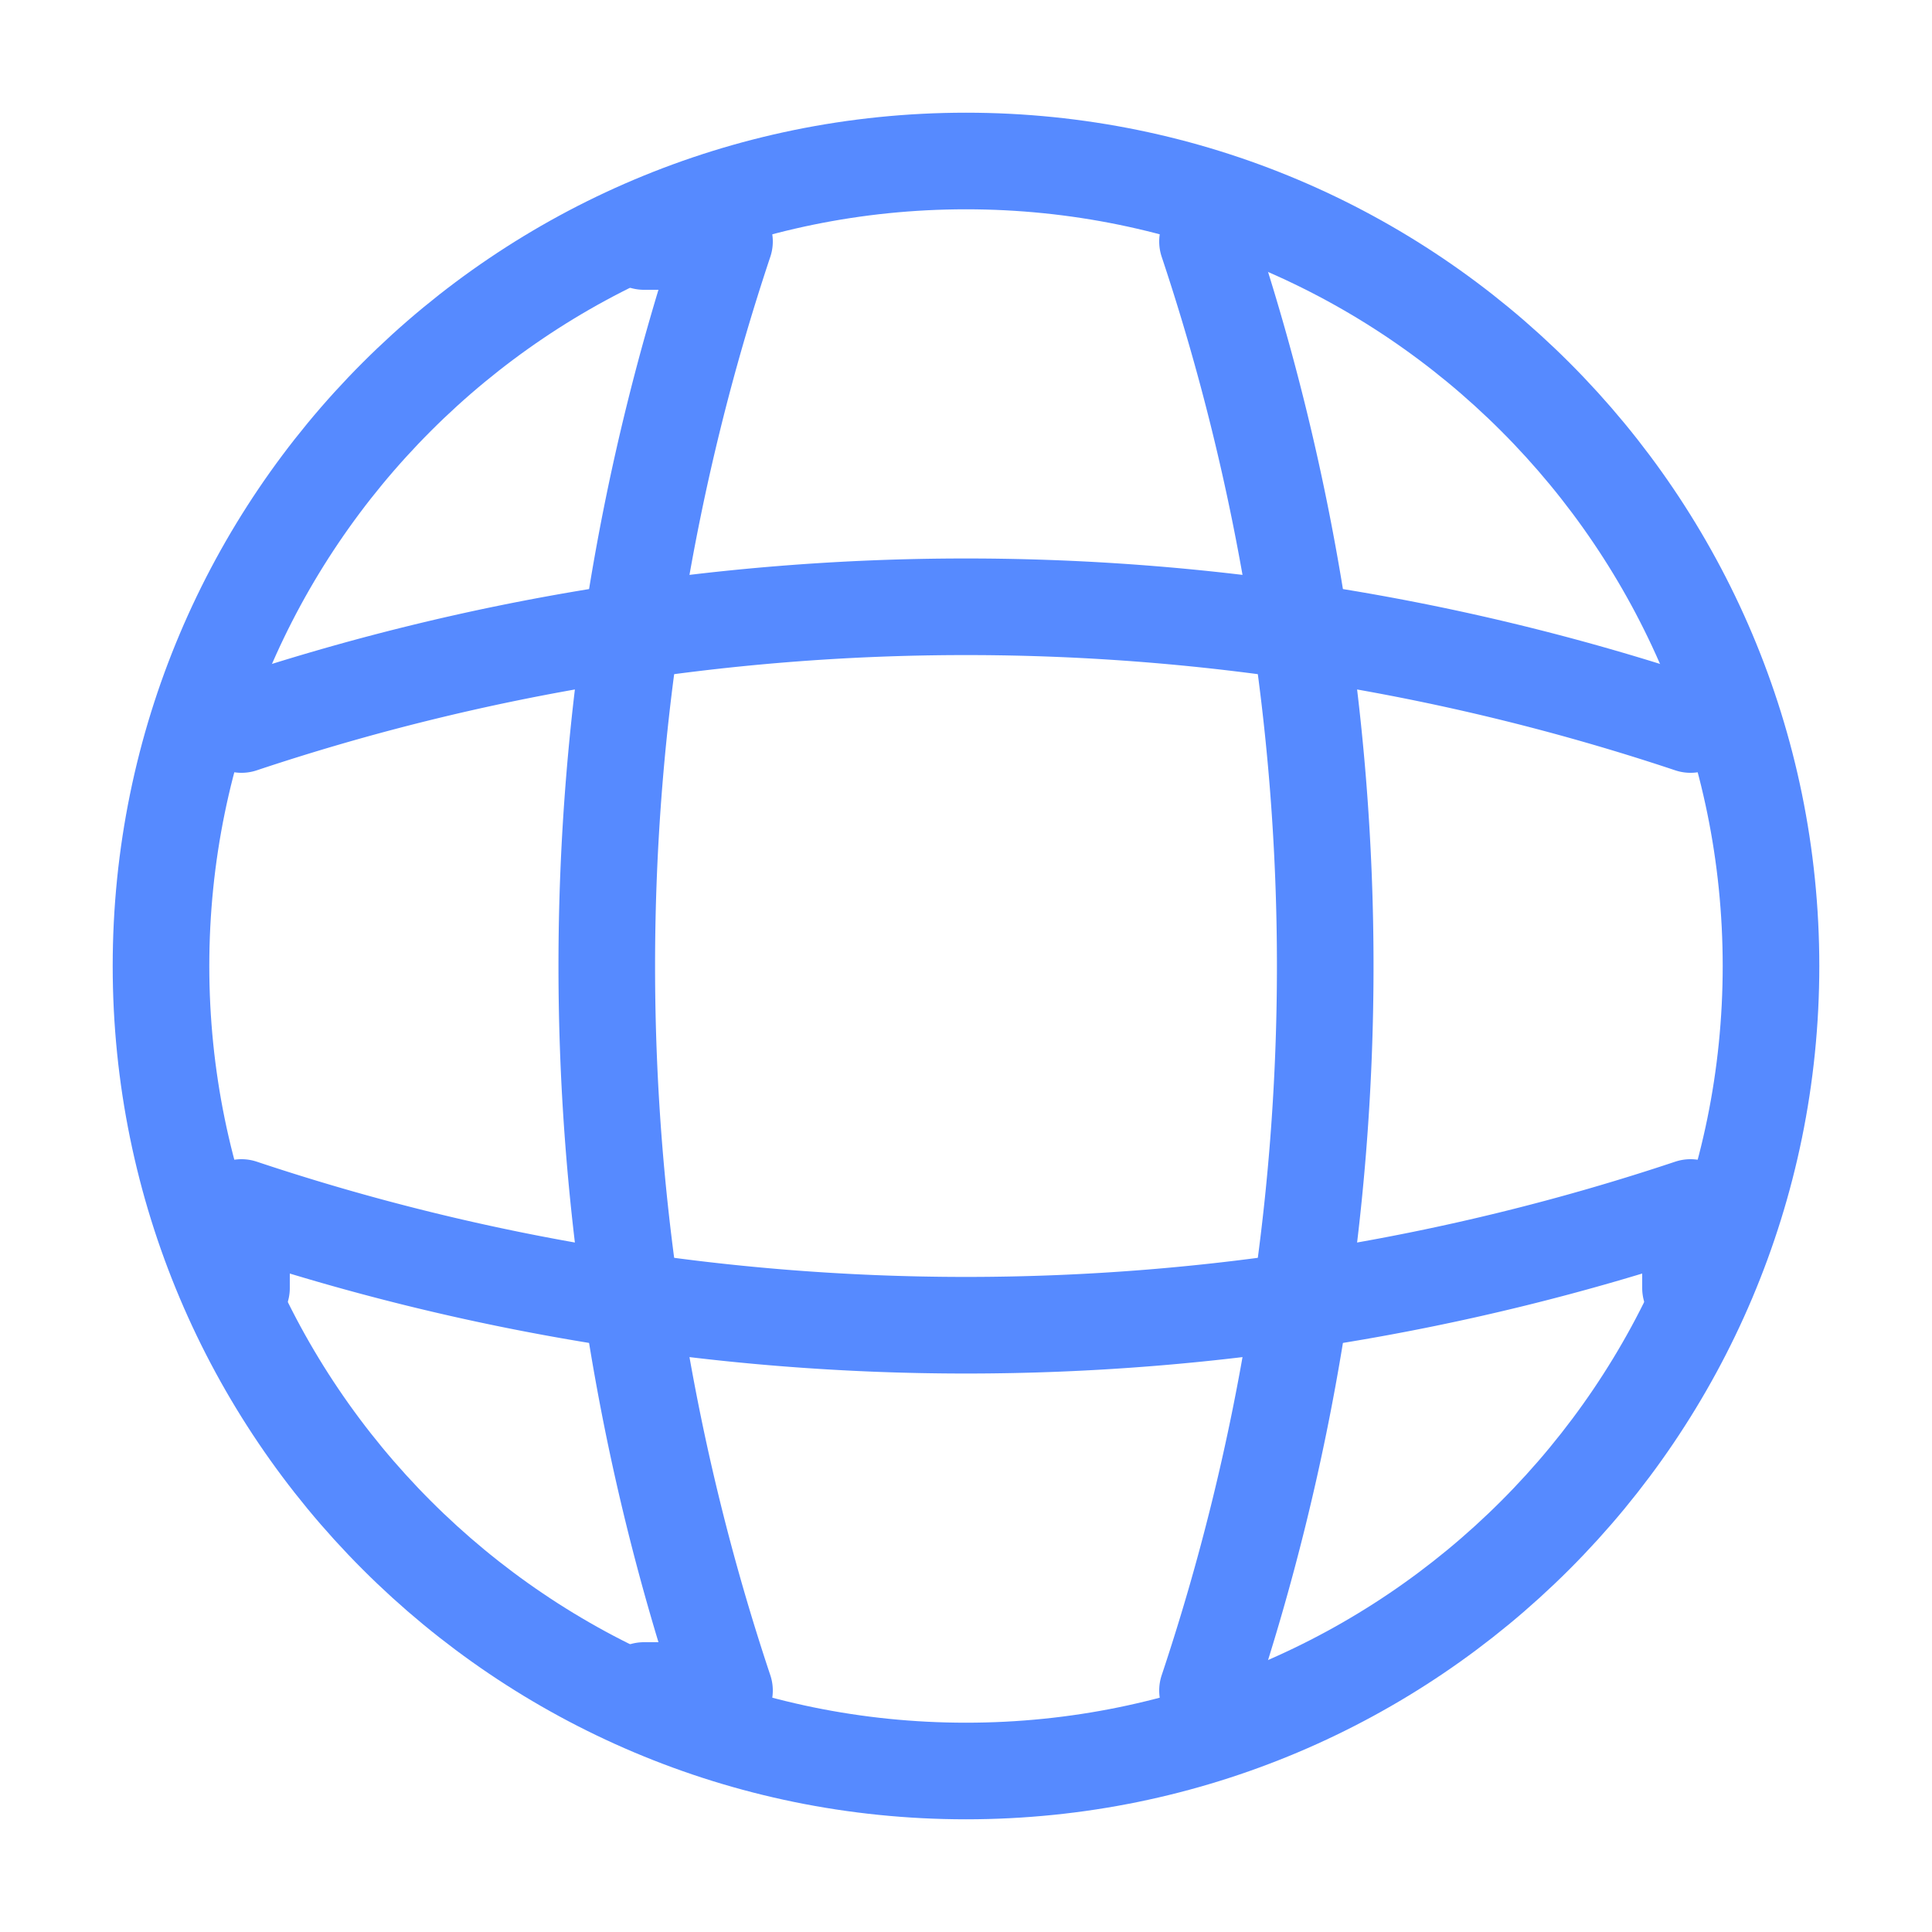
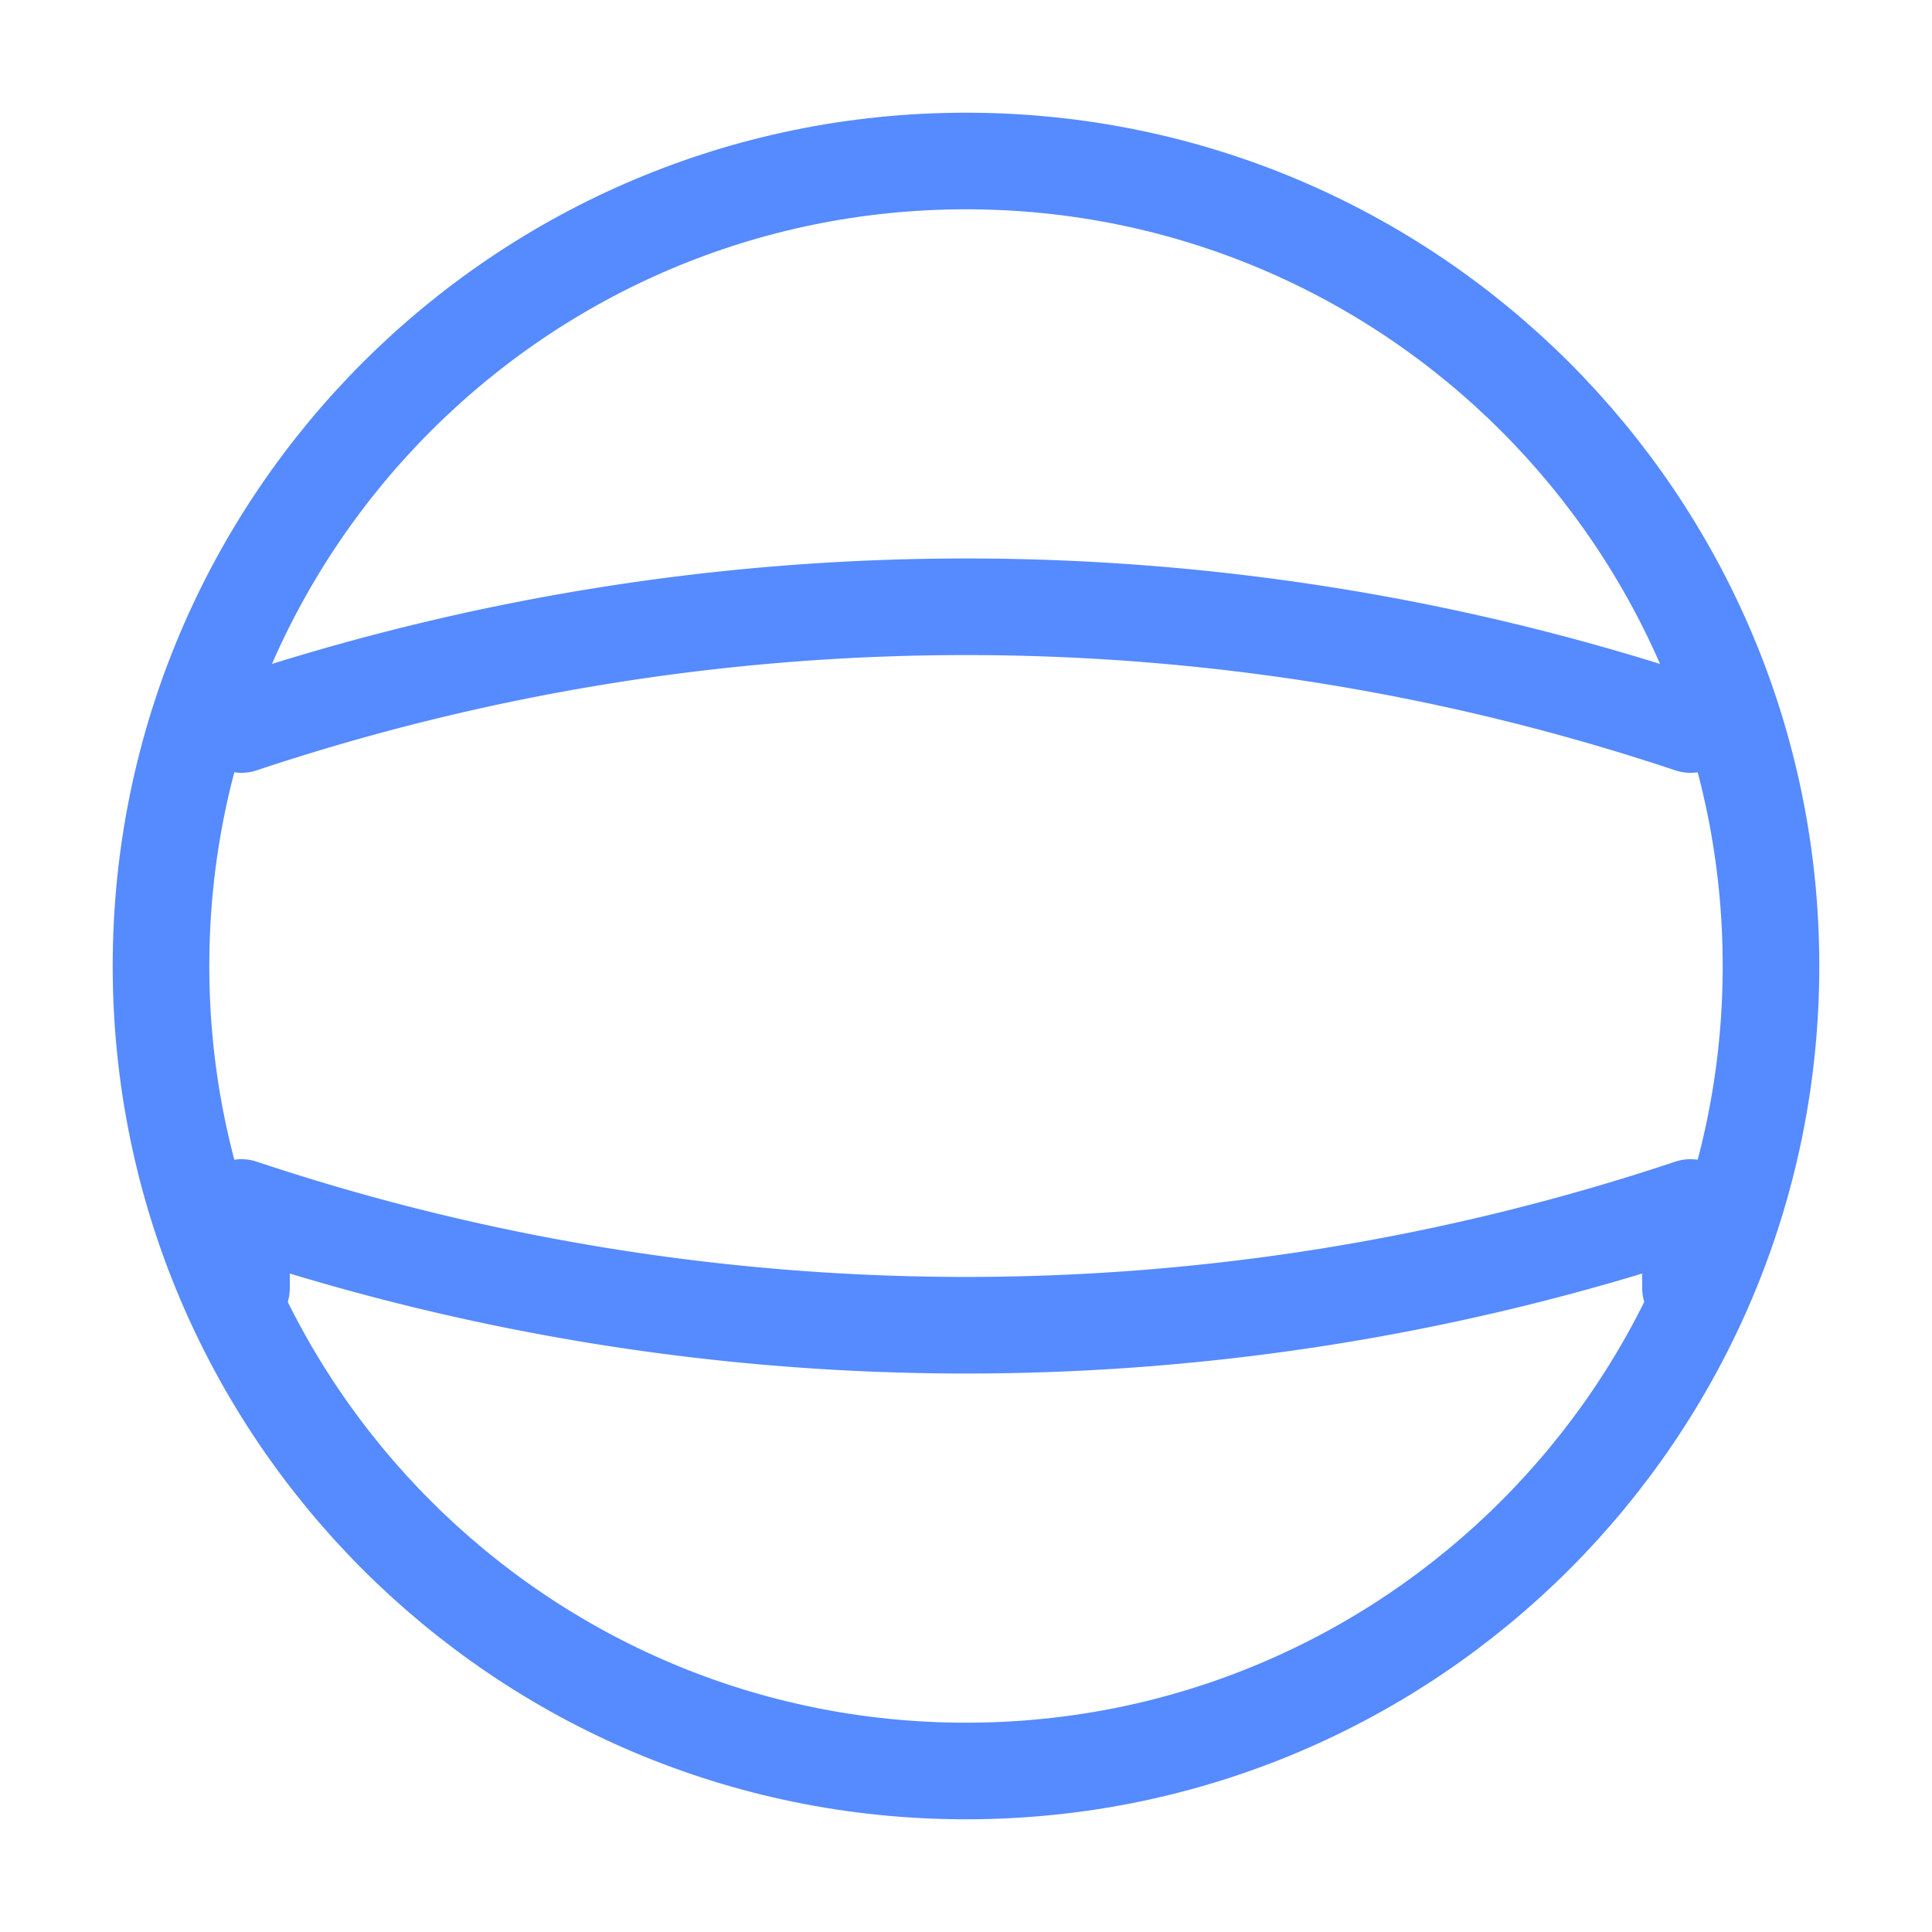
<svg xmlns="http://www.w3.org/2000/svg" width="24" height="24" fill="none">
  <path stroke="#568AFF" stroke-linecap="round" stroke-linejoin="round" stroke-width="1.2" d="M12 22c5.523 0 10-4.477 10-10S17.523 2 12 2 2 6.477 2 12s4.477 10 10 10Z" />
-   <path stroke="#568AFF" stroke-linecap="round" stroke-linejoin="round" stroke-width="1.2" d="M8 3h1a28.424 28.424 0 0 0 0 18H8M15 3a28.424 28.424 0 0 1 0 18" />
  <path stroke="#568AFF" stroke-linecap="round" stroke-linejoin="round" stroke-width="1.2" d="M3 16v-1a28.424 28.424 0 0 0 18 0v1M3 9a28.424 28.424 0 0 1 18 0" />
</svg>